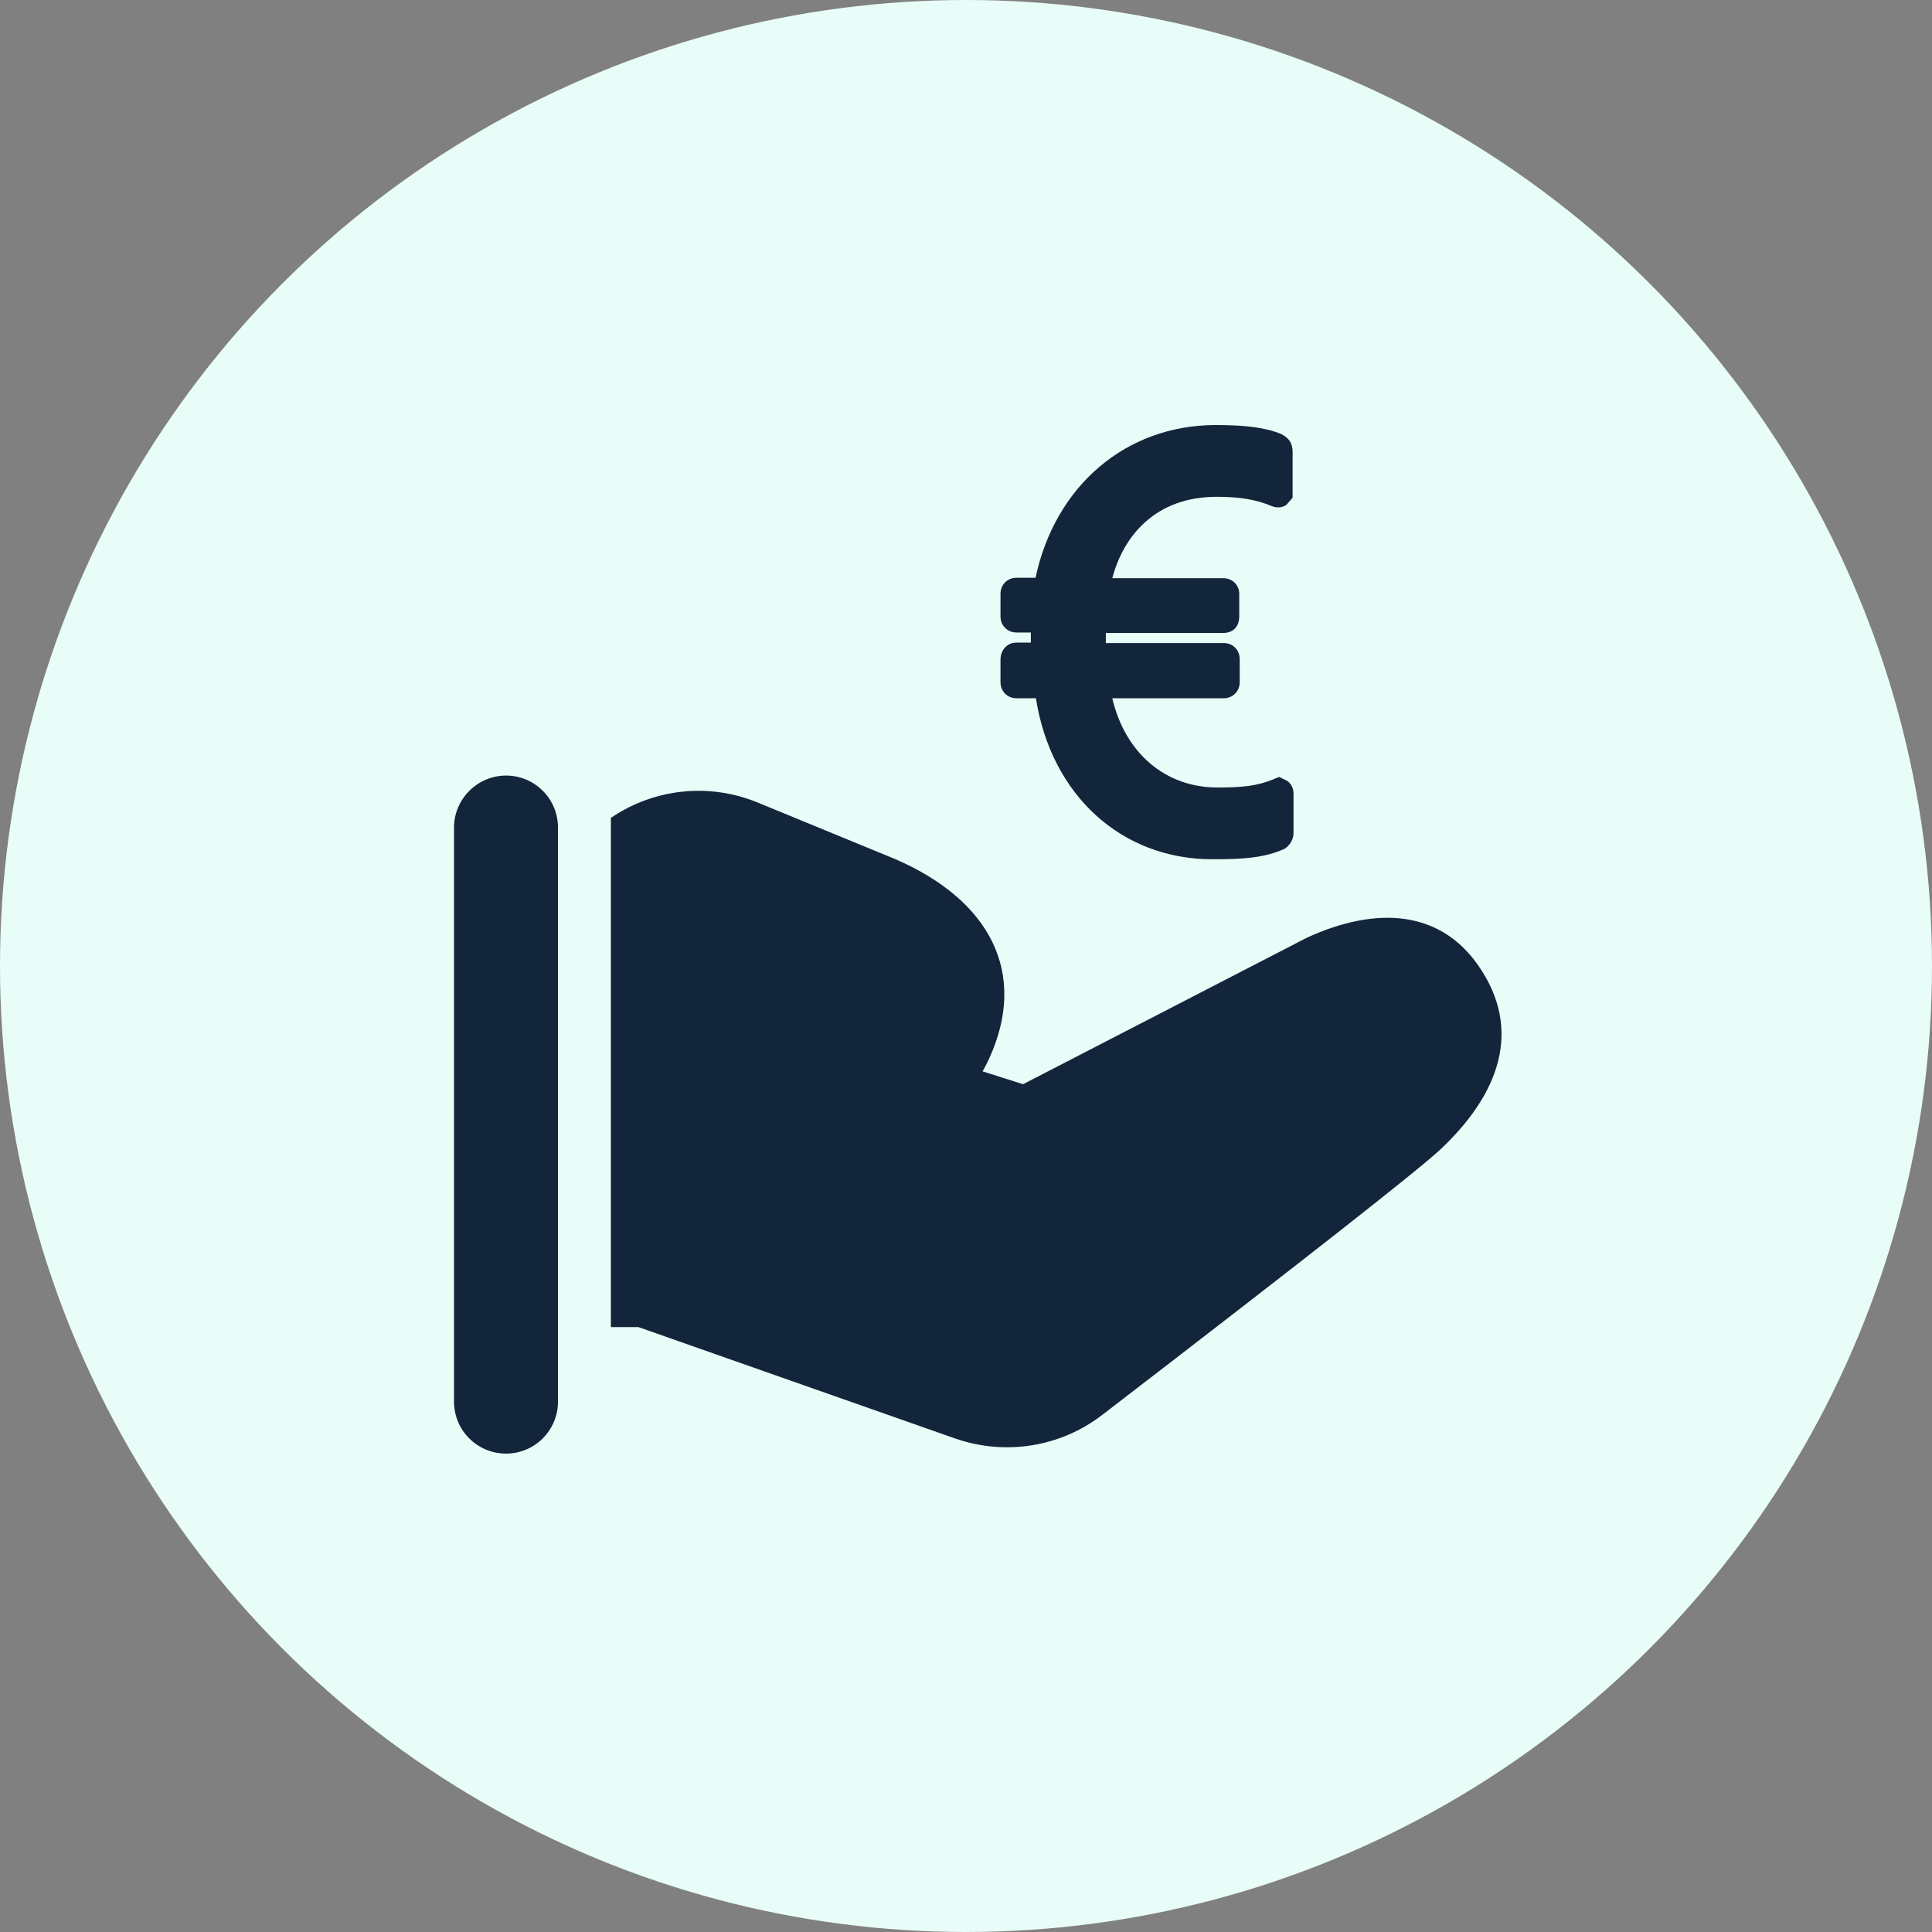
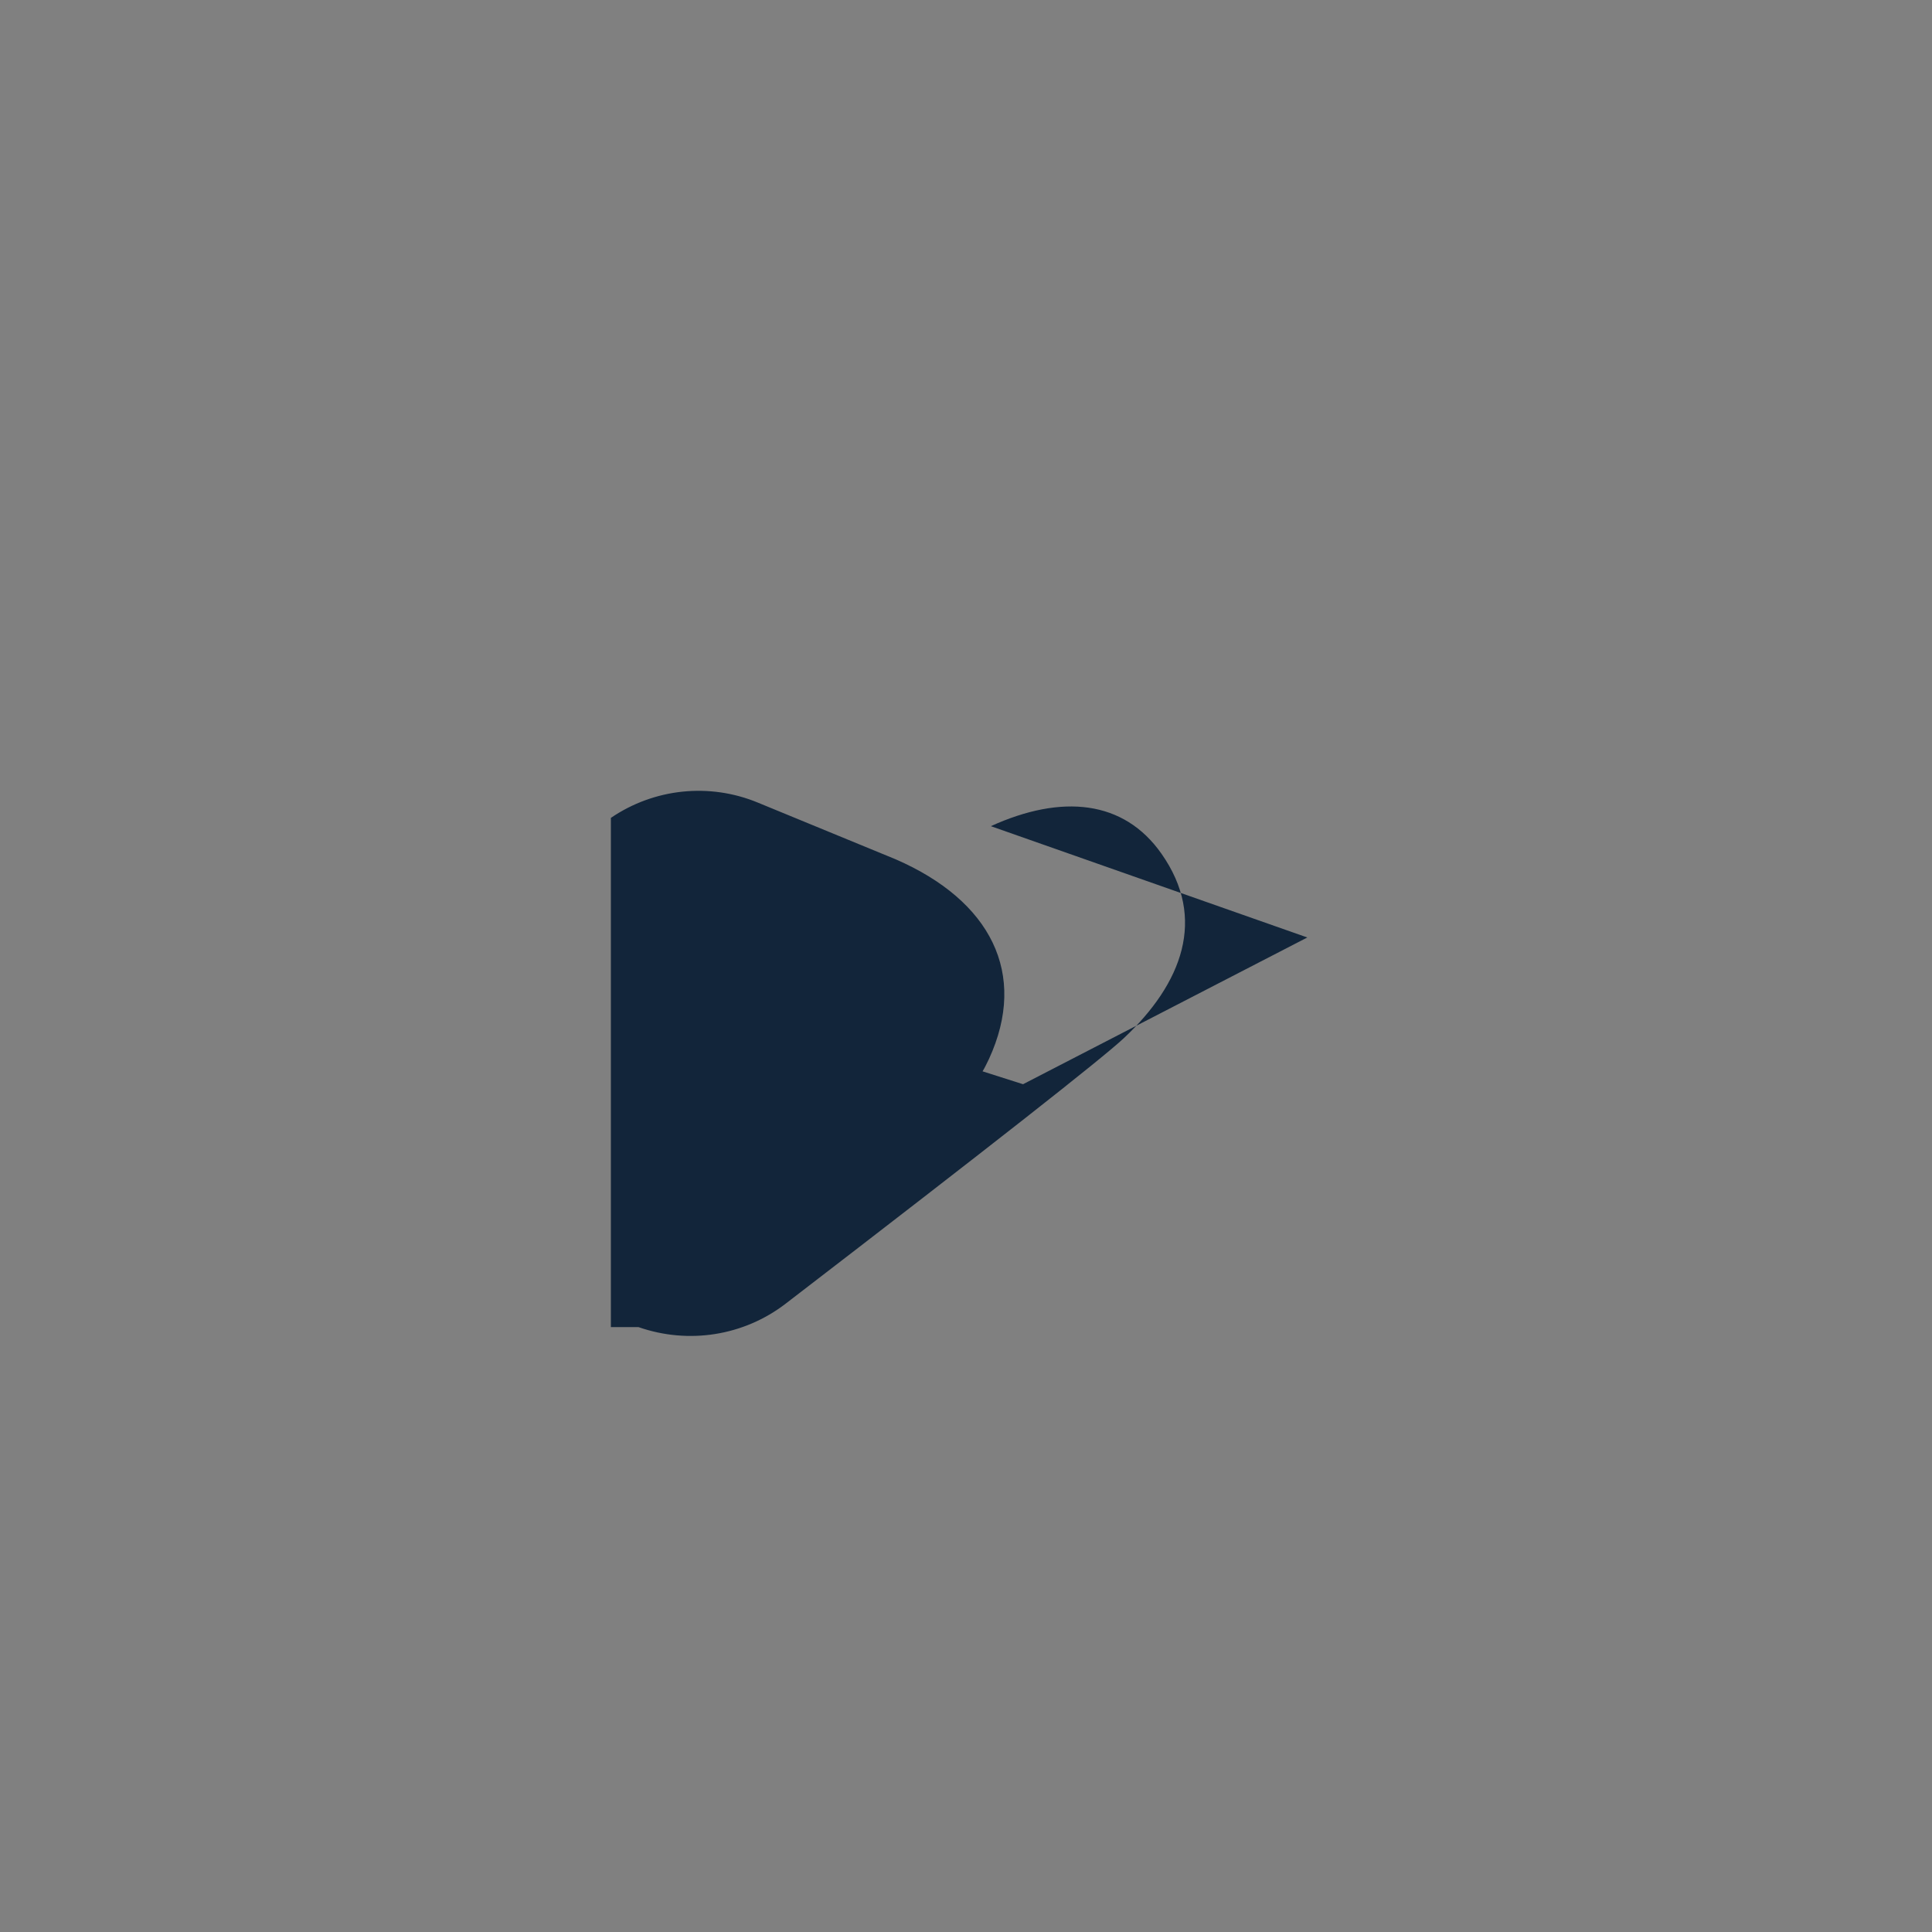
<svg xmlns="http://www.w3.org/2000/svg" id="Calque_1" data-name="Calque 1" viewBox="0 0 42 42">
  <rect x="0" y="0" width="42" height="42" fill="#808080" stroke="none" />
  <defs>
    <style> .cls-1 { fill: #12253a; } .cls-1, .cls-2 { stroke-width: 0px; } .cls-2 { fill: #e8fcf8; } </style>
  </defs>
-   <circle class="cls-2" cx="21" cy="21" r="21" />
  <g>
-     <path class="cls-1" d="m28.42,20.38l-6.18,3.19-.88-.28c.05-.08.09-.17.14-.27.85-1.85.04-3.44-2.03-4.34l-2.99-1.23c-1.06-.44-2.26-.31-3.2.33v11.07h.6l6.88,2.42c1.09.38,2.29.19,3.2-.51,4.49-3.45,6.88-5.33,7.35-5.77,1.27-1.19,1.81-2.6.82-4.01-.82-1.17-2.17-1.3-3.71-.6Z" />
-     <path class="cls-1" d="m11,31.6c.63,0,1.13-.51,1.13-1.13v-12.48c0-.63-.51-1.13-1.13-1.13s-1.13.51-1.13,1.13v12.48c0,.63.51,1.13,1.13,1.13Z" />
-     <path class="cls-1" d="m22.54,12.56h-.44c-.2,0-.35.15-.35.35v.49c0,.2.15.35.35.35h.31c0,.07,0,.15,0,.22h-.32c-.19,0-.34.16-.34.37v.49c0,.2.15.35.35.35h.42c.33,2.1,1.85,3.5,3.84,3.5.67,0,1.13-.03,1.57-.23.12-.08.19-.21.19-.34v-.86c0-.11-.05-.21-.13-.27l-.18-.09-.15.06c-.32.13-.63.17-1.19.17-1.14,0-2.01-.75-2.29-1.94h2.42c.2,0,.35-.15.35-.35v-.5c0-.2-.15-.35-.34-.35h-2.57c0-.07,0-.15,0-.22h2.55c.26,0,.35-.19.35-.35v-.5c0-.19-.15-.34-.34-.34h-2.42c.24-.91.93-1.77,2.27-1.77.5,0,.86.06,1.19.2.05.02.2.07.33-.03l.13-.15v-1c0-.18-.08-.3-.24-.38-.32-.14-.77-.2-1.43-.2-1.96,0-3.5,1.33-3.92,3.33Z" />
+     <path class="cls-1" d="m28.42,20.38l-6.18,3.19-.88-.28c.05-.08.09-.17.14-.27.85-1.85.04-3.44-2.03-4.34l-2.99-1.23c-1.06-.44-2.26-.31-3.2.33v11.07h.6c1.09.38,2.29.19,3.2-.51,4.49-3.45,6.88-5.33,7.35-5.77,1.27-1.19,1.81-2.6.82-4.01-.82-1.17-2.17-1.3-3.71-.6Z" />
  </g>
</svg>